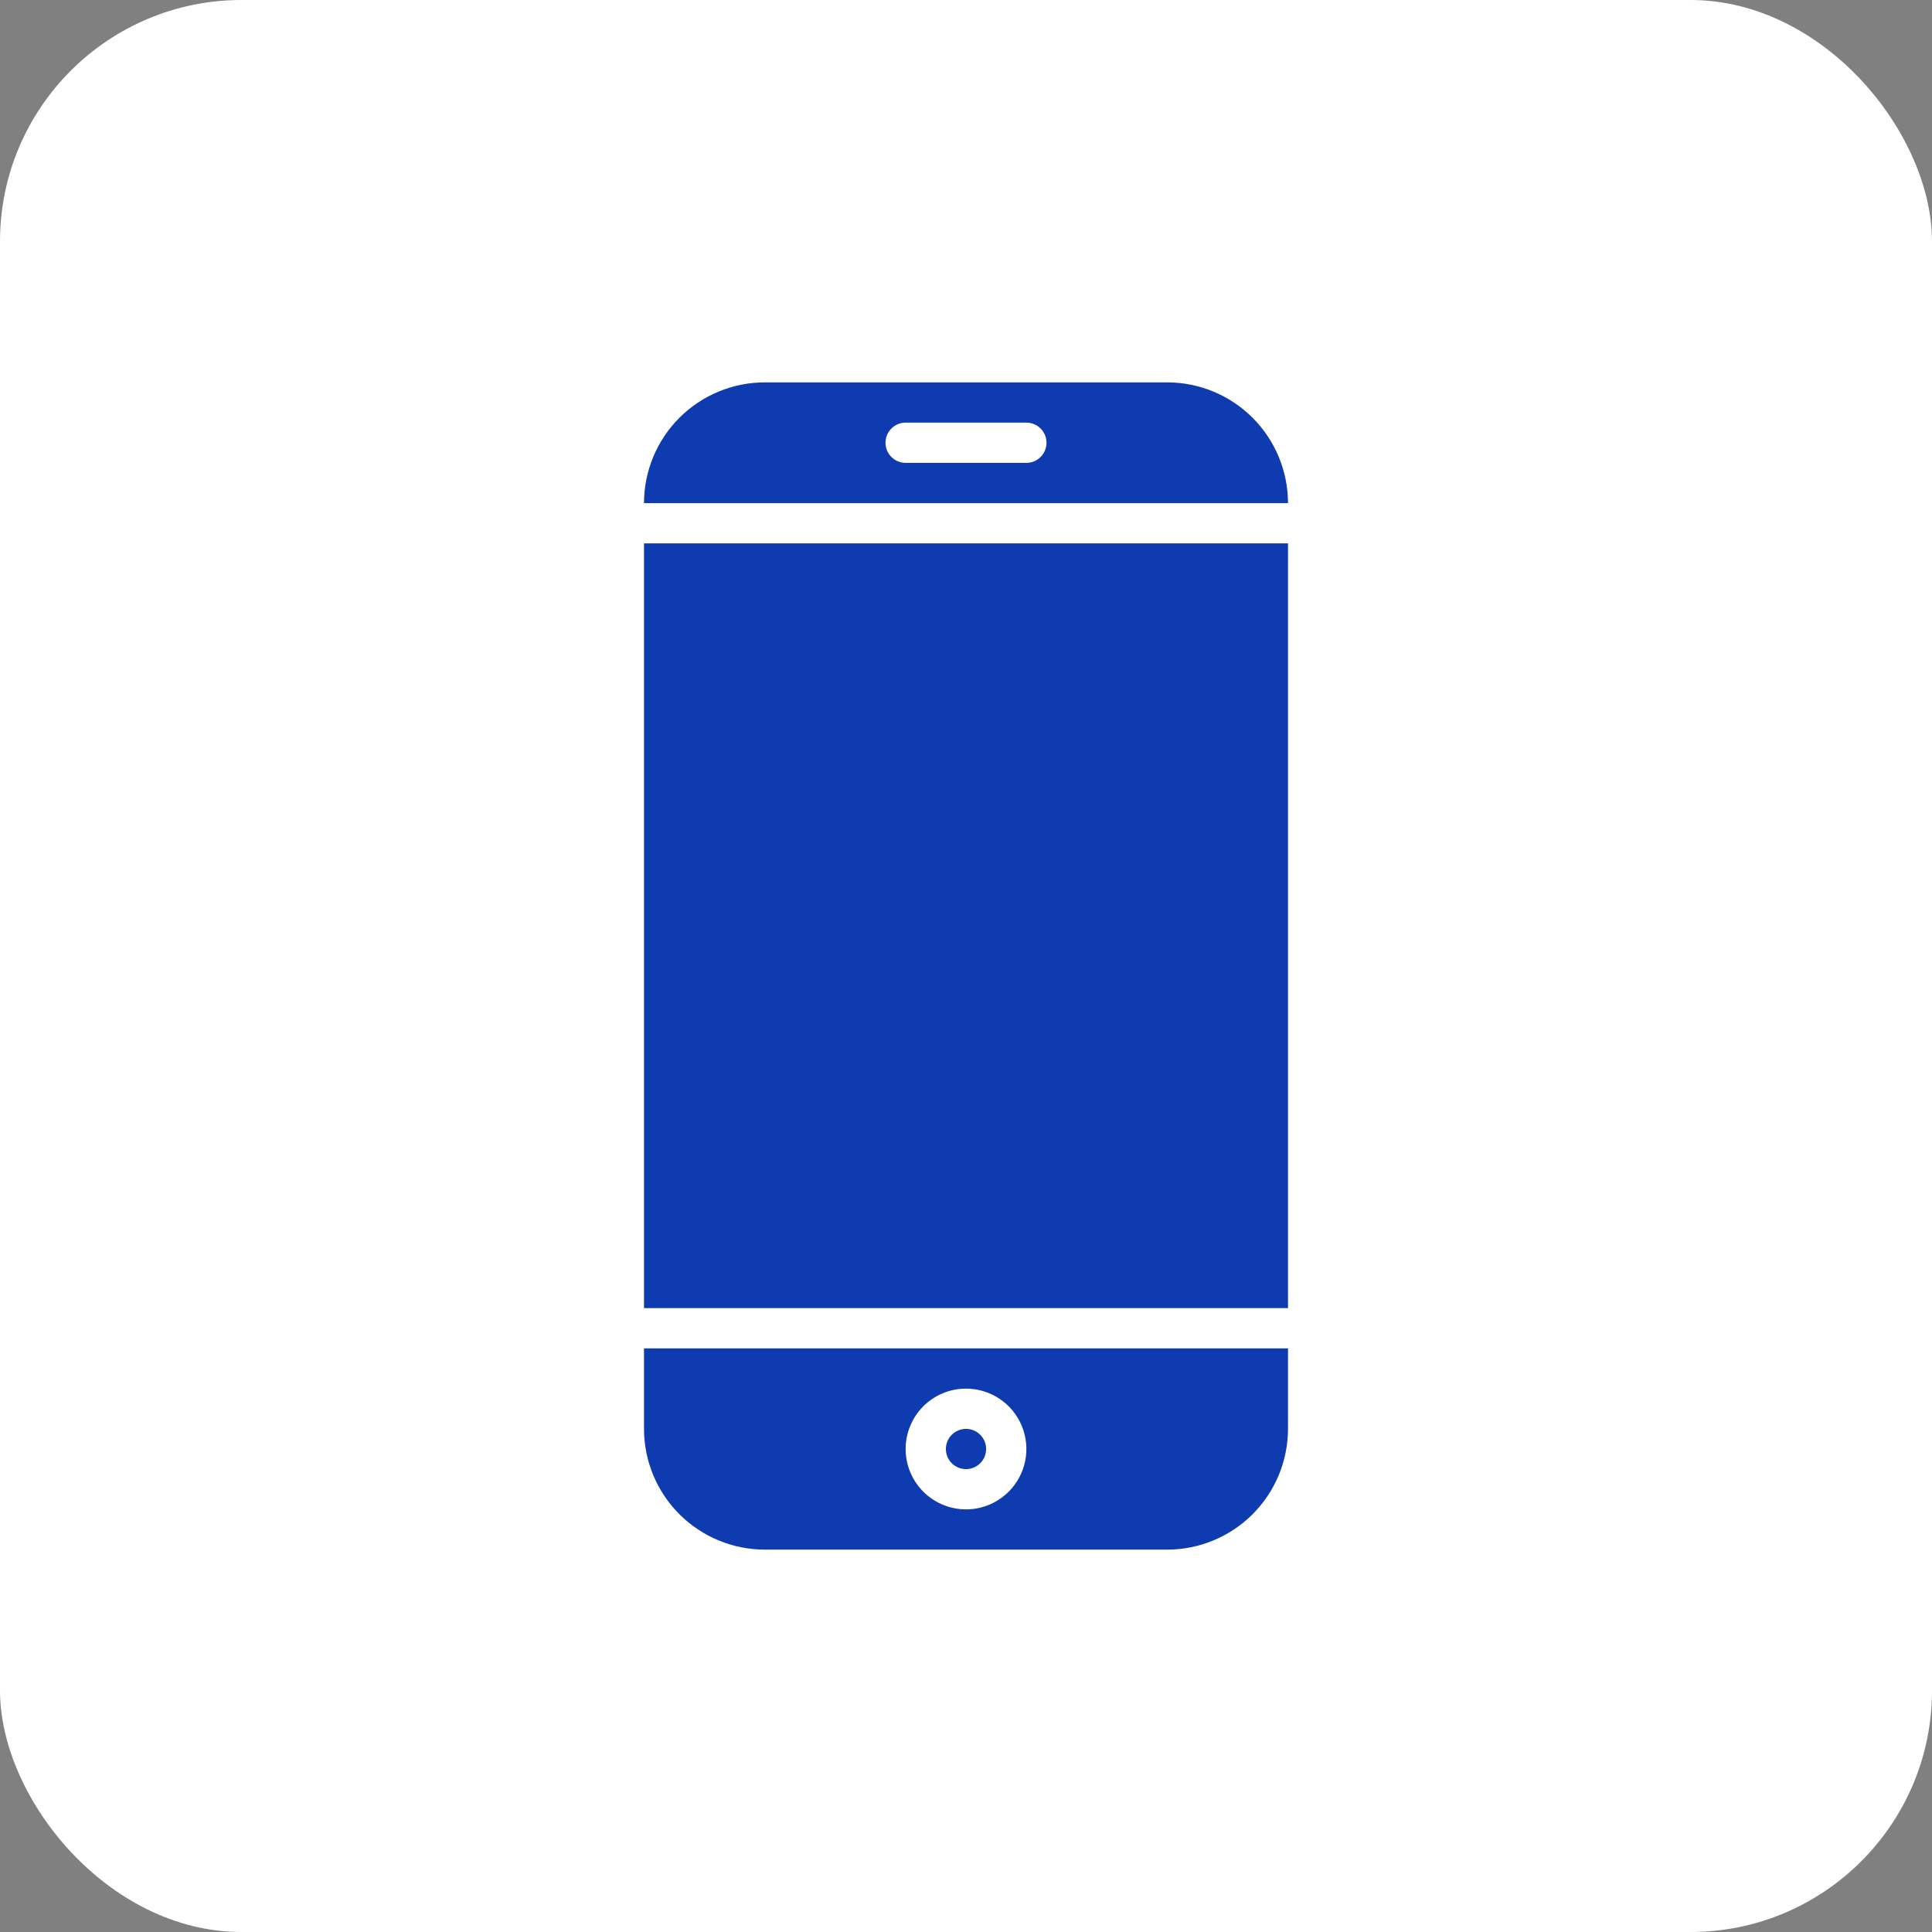
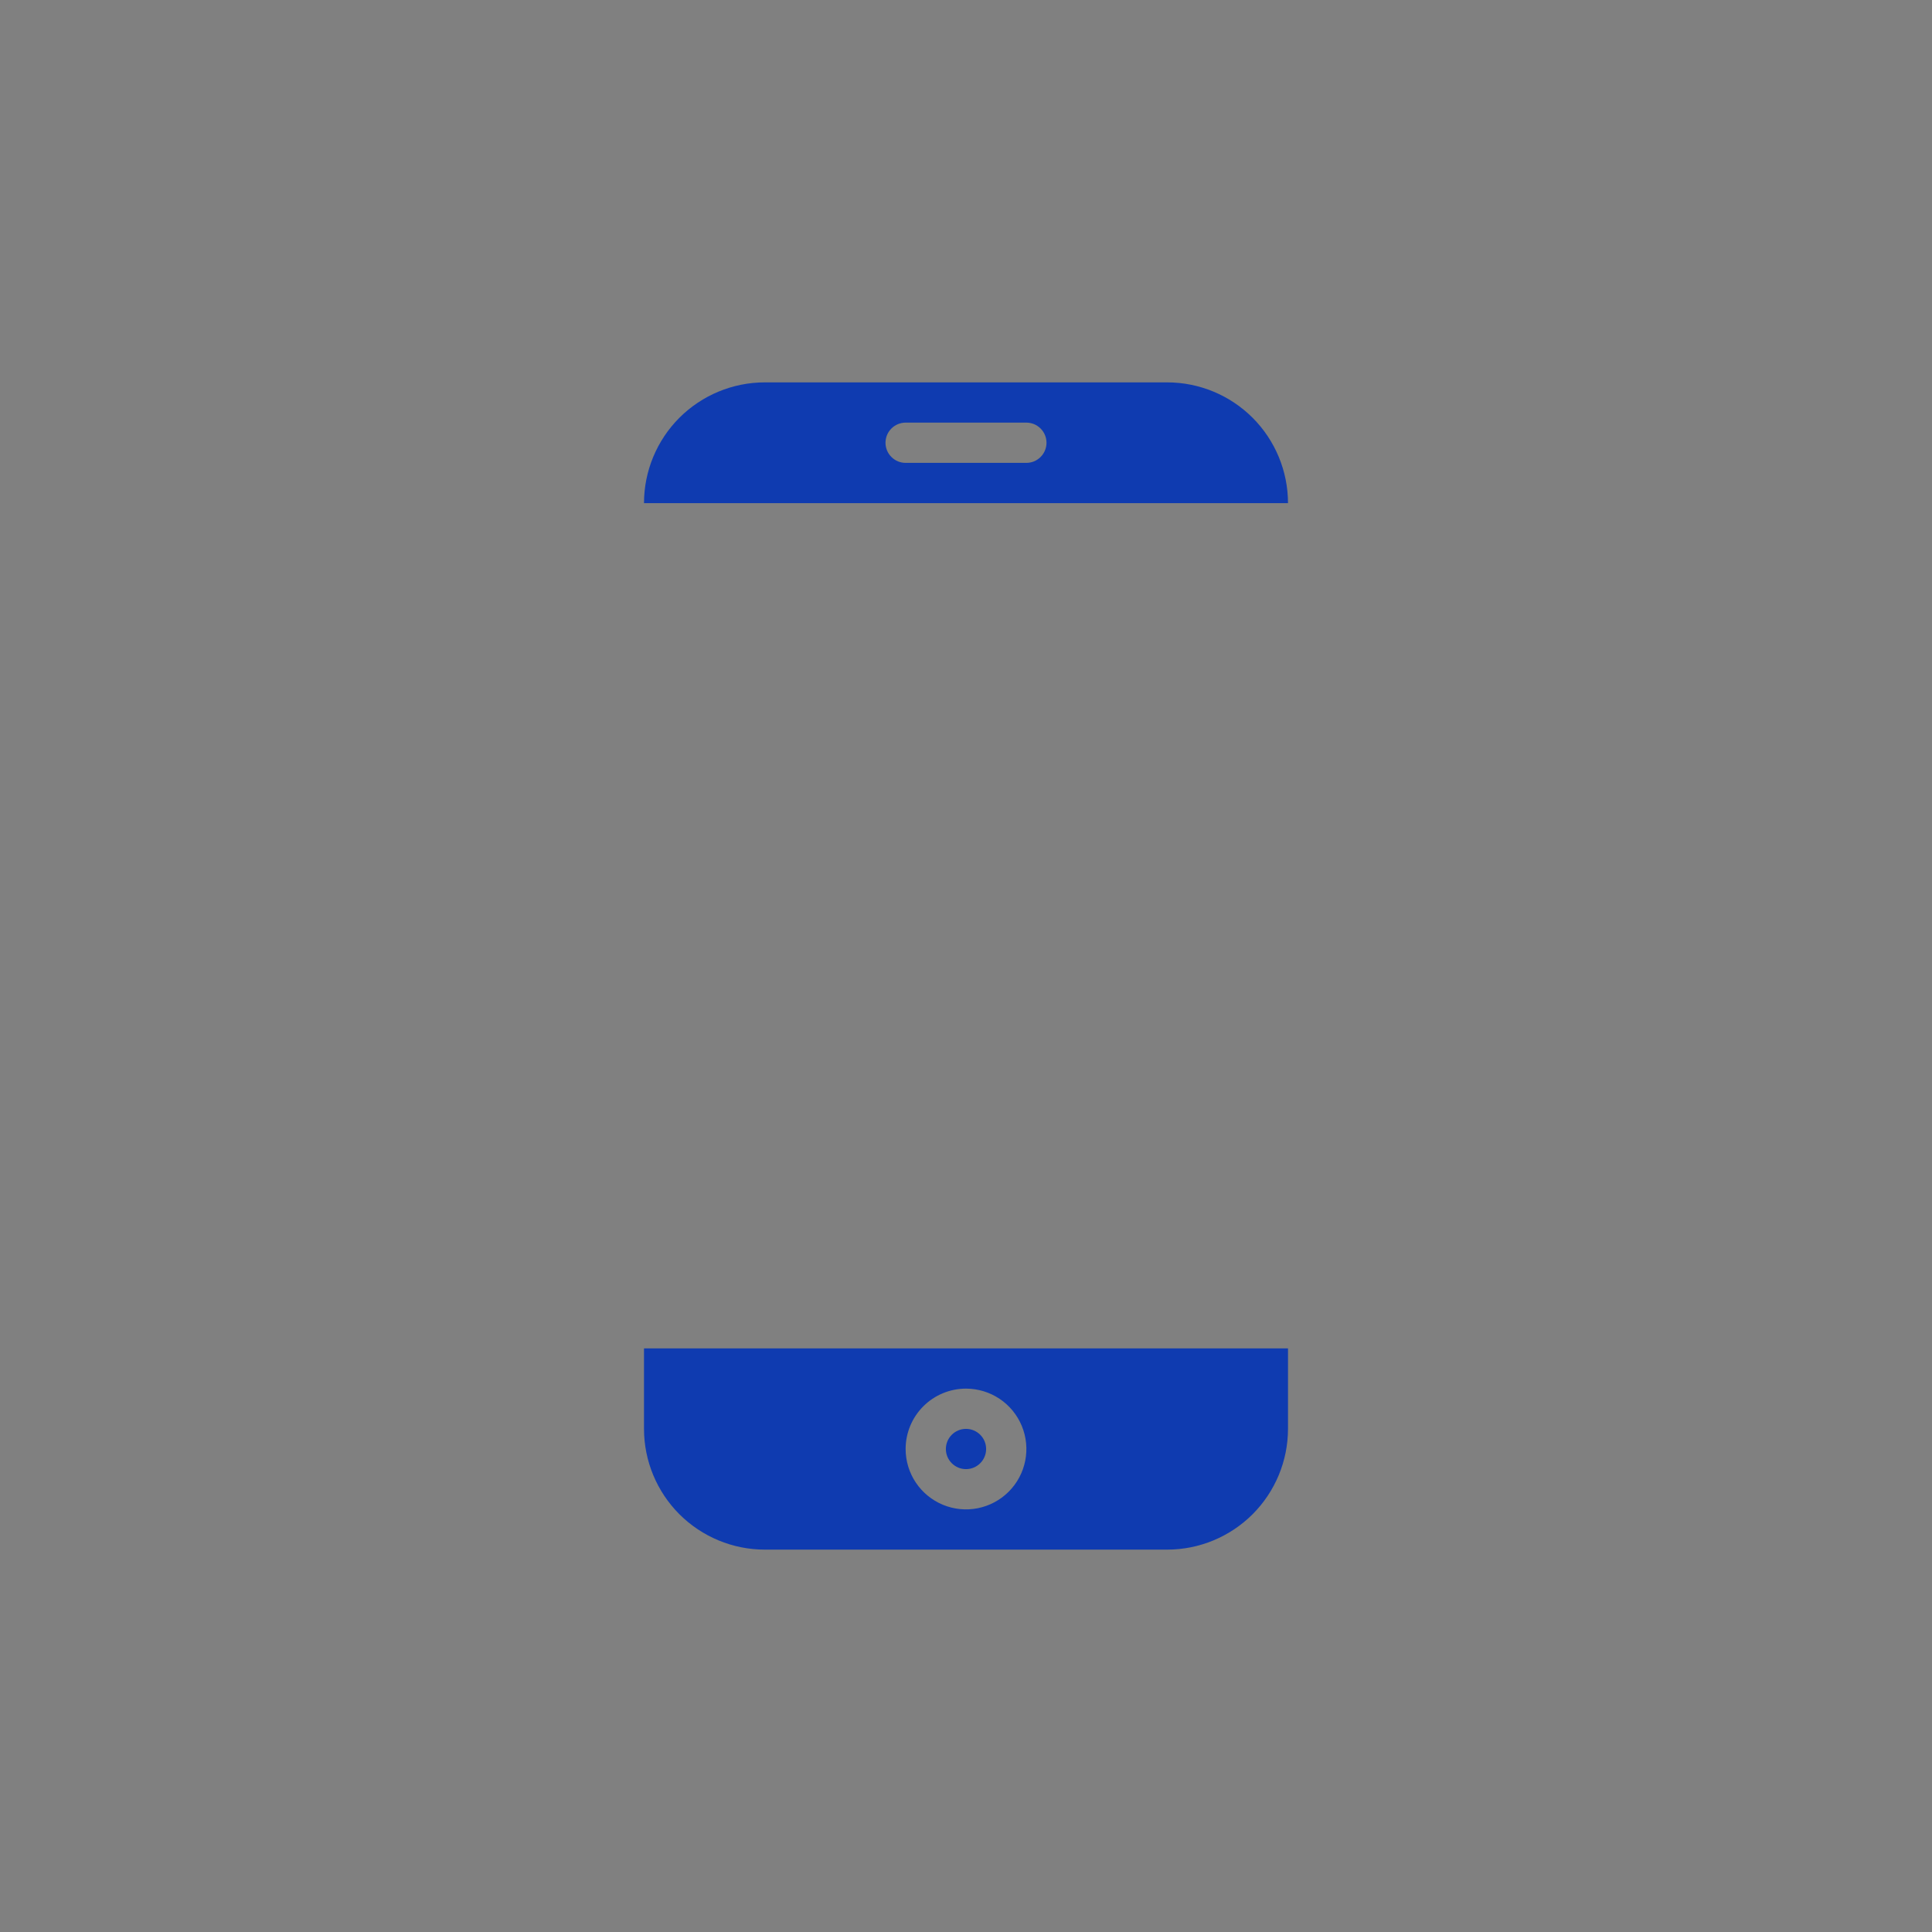
<svg xmlns="http://www.w3.org/2000/svg" width="72" height="72" viewBox="0 0 72 72" fill="none">
  <rect x="0" y="0" width="72" height="72" fill="#808080" stroke="none" />
-   <rect width="72" height="72" rx="9" fill="white" />
  <path d="M36 54.75C36.414 54.75 36.75 54.414 36.75 54C36.75 53.586 36.414 53.25 36 53.25C35.586 53.25 35.25 53.586 35.25 54C35.25 54.414 35.586 54.75 36 54.75Z" fill="#0F3BB0" />
  <path d="M43.5 14.25H28.5C27.307 14.251 26.163 14.726 25.319 15.569C24.476 16.413 24.001 17.557 24 18.75H48C47.999 17.557 47.524 16.413 46.681 15.569C45.837 14.726 44.693 14.251 43.5 14.25ZM38.25 17.25H33.75C33.551 17.25 33.36 17.171 33.22 17.03C33.079 16.89 33 16.699 33 16.5C33 16.301 33.079 16.11 33.22 15.97C33.36 15.829 33.551 15.75 33.75 15.75H38.25C38.449 15.75 38.64 15.829 38.78 15.97C38.921 16.11 39 16.301 39 16.5C39 16.699 38.921 16.89 38.78 17.03C38.64 17.171 38.449 17.25 38.25 17.25Z" fill="#0F3BB0" />
-   <path d="M24 20.25H48V48.75H24V20.25Z" fill="#0F3BB0" />
  <path d="M24 53.25C24.001 54.443 24.476 55.587 25.319 56.431C26.163 57.274 27.307 57.749 28.5 57.75H43.5C44.693 57.749 45.837 57.274 46.681 56.431C47.524 55.587 47.999 54.443 48 53.25V50.25H24V53.25ZM36 51.75C36.445 51.75 36.88 51.882 37.25 52.129C37.62 52.376 37.908 52.728 38.079 53.139C38.249 53.55 38.294 54.002 38.207 54.439C38.12 54.875 37.906 55.276 37.591 55.591C37.276 55.906 36.875 56.12 36.439 56.207C36.002 56.294 35.55 56.249 35.139 56.079C34.728 55.908 34.376 55.62 34.129 55.25C33.882 54.88 33.75 54.445 33.75 54C33.75 53.403 33.987 52.831 34.409 52.409C34.831 51.987 35.403 51.75 36 51.75Z" fill="#0F3BB0" />
</svg>